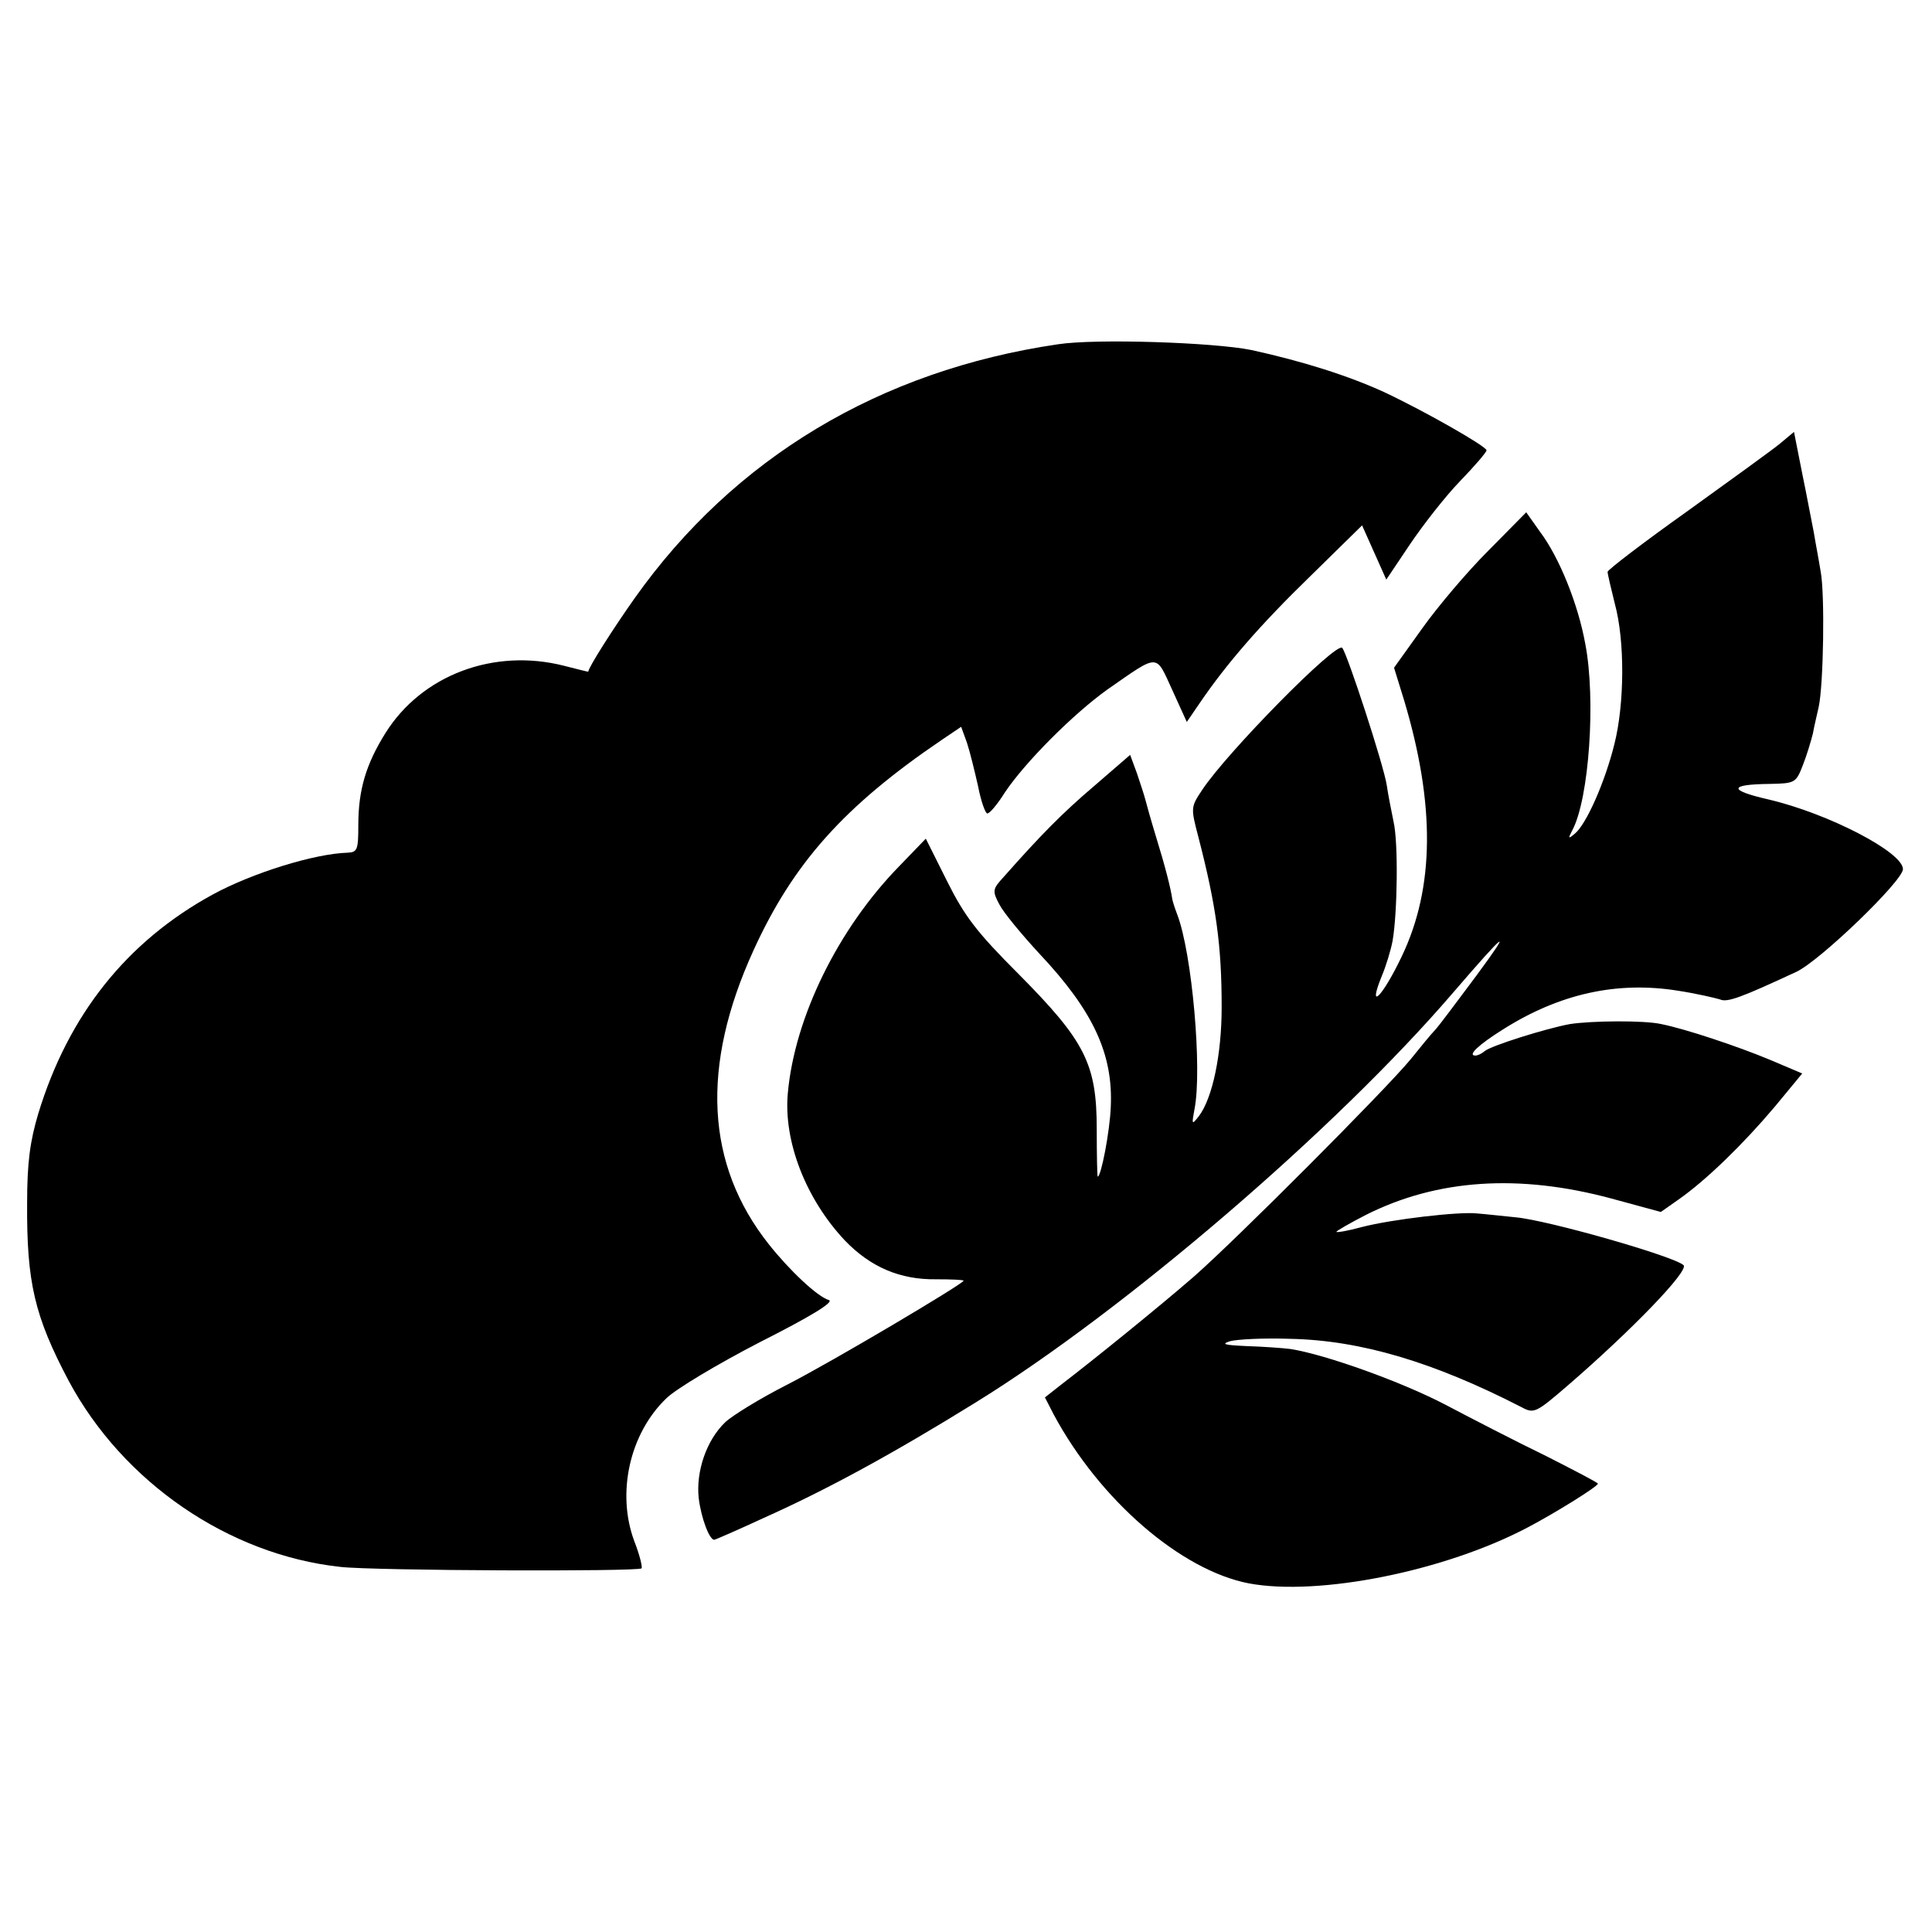
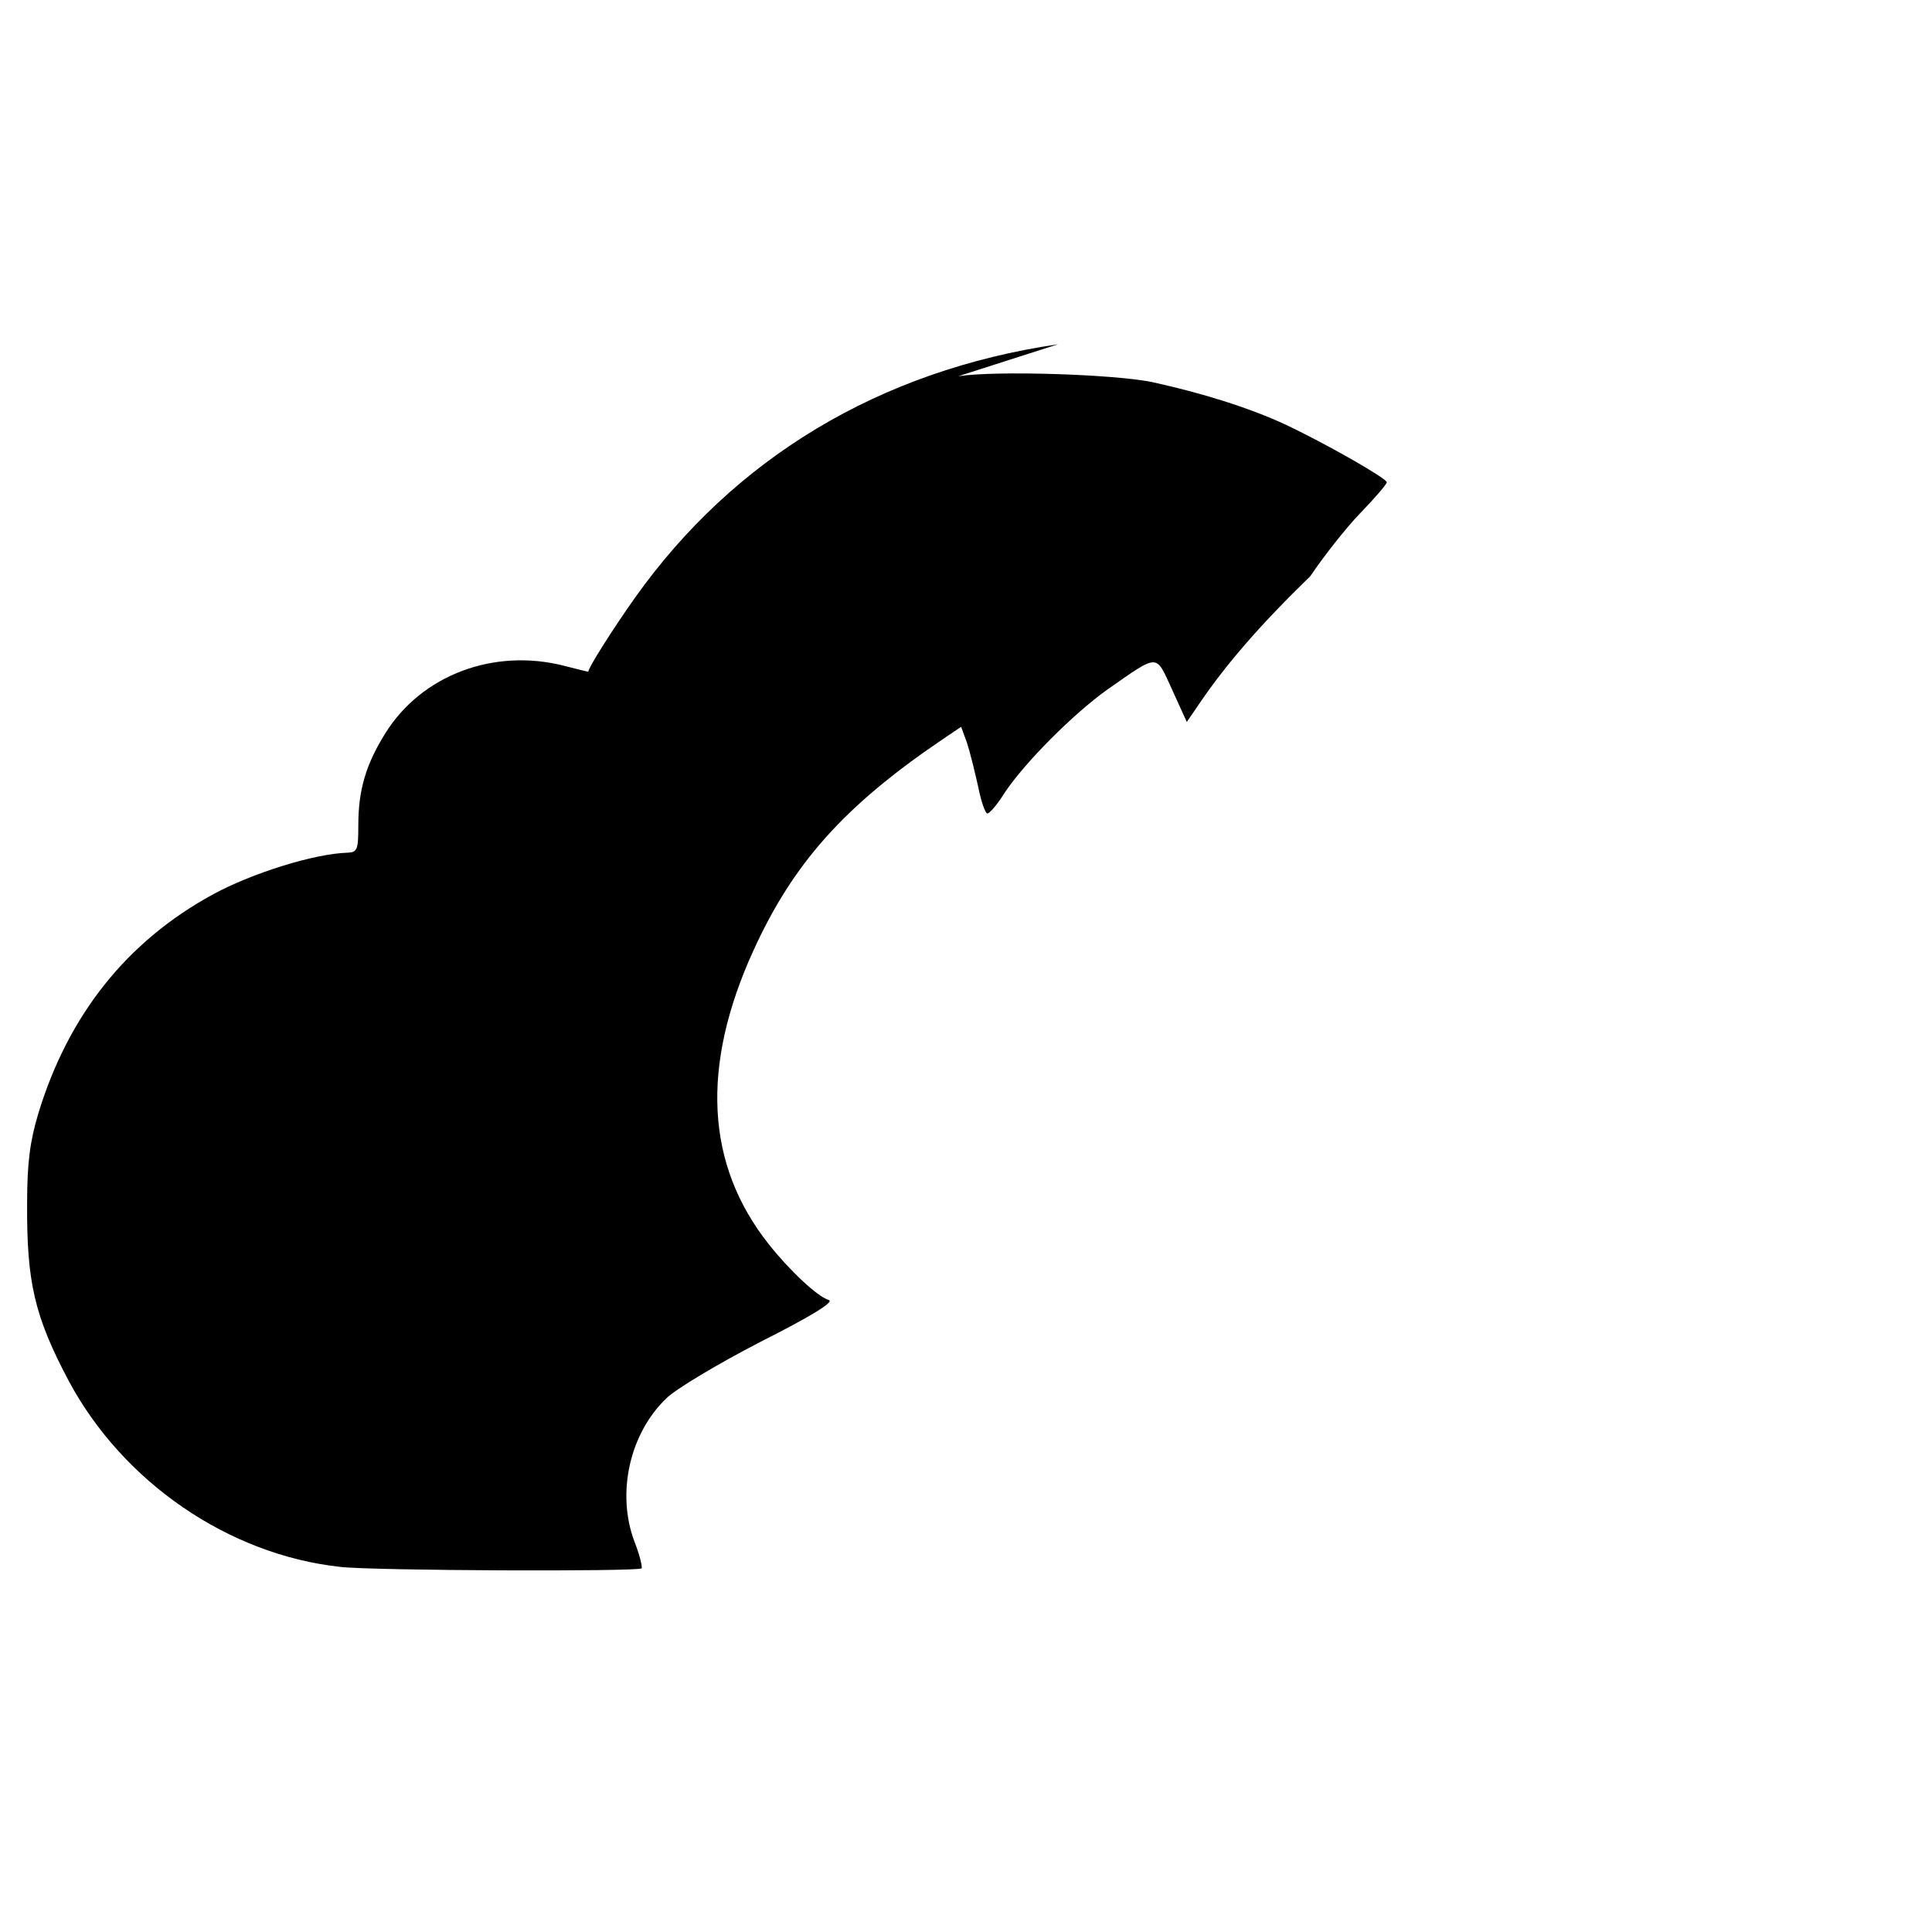
<svg xmlns="http://www.w3.org/2000/svg" version="1" width="532" height="532" viewBox="0 0 399 399">
-   <path d="M218.5 71.1c-36.8 5.4-66.9 23.5-87.4 52.4-4.6 6.5-9.6 14.4-9.6 15.2 0 .1-2.2-.5-5-1.2-14.5-3.7-29.4 1.9-36.9 13.9-4 6.4-5.6 11.7-5.6 19 0 5.1-.2 5.6-2.2 5.7-6.9.2-19.7 4.2-27.8 8.6-17.8 9.7-29.9 24.9-36.1 45.3-1.7 5.7-2.3 10.1-2.3 18.5-.1 16.3 1.5 23.3 8.6 36.7 11.2 20.9 33 35.9 56.1 38.4 7 .8 61.4 1 62.2.3.2-.3-.4-2.8-1.5-5.6-3.7-9.9-1-22.2 6.6-29.5 1.9-1.9 10.6-7.1 19.3-11.6 10.5-5.3 15.4-8.3 14.3-8.7-2.4-.7-8.2-6.2-12.4-11.5-13.1-16.5-14.1-36.8-3.2-60.7 8.2-18 18.7-29.8 38.9-43.5l4-2.7 1.2 3.3c.6 1.8 1.6 5.9 2.3 9 .6 3.1 1.5 5.6 1.9 5.6.5 0 2.1-1.9 3.6-4.3 4.2-6.3 14.2-16.3 21.2-21.3 10.8-7.5 9.9-7.5 13.4.1l3 6.6 2.6-3.8c5.5-8.1 12.5-16.2 22.9-26.3l10.7-10.5 2.5 5.6 2.5 5.6 4.9-7.3c2.7-4 7.3-9.9 10.3-13 3-3.1 5.5-6 5.5-6.4 0-.8-12.6-8-21.1-12-7.4-3.4-16.9-6.4-27.4-8.7-7.8-1.6-32.2-2.4-40-1.2z" />
-   <path d="M367.5 91.7c-1.6 1.3-10.3 7.6-19.2 14-9 6.4-16.3 12-16.3 12.4 0 .4.7 3.4 1.5 6.6 2.1 7.7 2 20.7-.1 29-1.9 7.7-5.8 16.6-8.2 18.5-1.3 1.1-1.4 1-.5-.7 3.5-6.5 4.9-27.1 2.7-38.5-1.5-8.3-5.4-17.9-9.3-23.1l-2.9-4.1-7.9 8c-4.3 4.3-10.4 11.5-13.6 16l-5.8 8.1 2.1 6.8c6.4 21.4 6.3 38.6-.5 52.8-4 8.4-7.2 11.6-4.1 4 .8-1.9 1.8-5.1 2.2-7.2 1-5.8 1.2-20.3.2-24.6-.4-2-1.1-5.4-1.4-7.5-.6-4.1-8.2-27.3-9.2-28.4-1.3-1.3-23.8 21.6-28.9 29.3-2.4 3.6-2.4 3.7-.8 9.8 3.7 14.3 4.8 22.5 4.8 35.1 0 9.8-1.9 18.8-4.7 22.5-1.5 1.9-1.5 1.8-.9-1.5 1.6-8.1-.5-32.2-3.6-40.2-.5-1.3-.9-2.6-1-3.1-.3-2.2-1.5-6.9-3.3-12.7-1.1-3.6-2.1-7.2-2.3-8-.2-.8-1-3.2-1.7-5.3l-1.4-3.8-7.4 6.4c-6.7 5.7-11.1 10.2-18.8 18.9-2.2 2.4-2.3 2.8-.8 5.6.8 1.6 4.6 6.2 8.3 10.2 11.1 11.8 15.2 20.7 14.7 31.6-.2 5.1-2 14.4-2.7 14.4-.1 0-.2-4.4-.2-9.8 0-13.5-2.4-18.2-16.2-32.1-8.6-8.6-11.1-11.9-14.7-19.1l-4.4-8.8-5.5 5.7c-12.6 12.9-21.6 31.2-23 46.9-.9 9.9 3.7 21.8 11.8 30.4 5.3 5.5 11.4 8.1 18.8 8 3.1 0 5.7.1 5.7.3 0 .6-27.1 16.7-36.5 21.5-5.5 2.8-11.2 6.3-12.7 7.7-3.9 3.7-6.1 10.2-5.5 15.7.5 4.1 2.2 8.6 3.2 8.6.2 0 4.8-2 10.2-4.5 13.2-5.9 26.9-13.4 43.7-23.8 30.8-19 74.6-56.6 98.7-84.7 11.1-12.9 12.4-13.8 4.8-3.5-4.1 5.5-7.9 10.6-8.6 11.3-.7.7-2.9 3.4-5 6-5.1 6.2-36 37.2-44.8 44.9-6.9 6-20.6 17.1-27.4 22.3l-3.3 2.6 1.8 3.5c9.5 17.7 26.3 32.2 40.3 34.9 14.4 2.7 40.5-2.5 57.7-11.6 5.5-2.9 14.4-8.4 14.4-9 0-.2-4.8-2.7-10.7-5.7-6-2.9-15.3-7.7-20.8-10.6-9.2-4.8-24.9-10.4-32-11.5-1.6-.2-5.7-.5-9-.6-4.6-.2-5.4-.4-3.5-1 1.4-.4 7-.7 12.5-.5 14.5.3 29.6 4.8 47.7 14.1 2.6 1.4 3 1.2 9.5-4.4 13.1-11.3 25.1-23.7 24-24.9-1.8-1.8-28-9.3-34.7-9.9-3-.3-6.6-.7-8-.8-3.7-.4-17.5 1.2-23.7 2.8-2.9.8-5.3 1.2-5.3 1 0-.2 2.8-1.8 6.1-3.5 14.7-7.4 31.6-8.5 50.6-3.4l10.3 2.8 3.7-2.6c5.7-4 13.3-11.4 19.8-19.1l5.7-6.9-6.6-2.8c-6.7-2.8-17.5-6.4-22.5-7.4-3.5-.8-14.4-.7-18.9 0-4.9.9-16.4 4.5-17.6 5.6-.6.5-1.4.9-1.9.9-1.7 0 .6-2.2 5.7-5.4 11.7-7.4 23.6-10 36.1-8 3.9.6 7.7 1.5 8.7 1.8 1.5.7 4.4-.4 15.8-5.7 4.9-2.3 22-18.8 22-21.2 0-3.5-15.4-11.5-27.8-14.4-8.3-1.9-8.2-3.1.2-3.2 5.3-.1 5.5-.2 6.9-3.8.8-2 1.7-5 2.1-6.6.3-1.7.9-4.1 1.2-5.5 1-4.6 1.3-23.4.4-28-.4-2.5-1.1-6.1-1.4-8-.4-1.9-1.4-7.4-2.4-12.2l-1.7-8.6-3 2.5z" />
+   <path d="M218.5 71.1c-36.8 5.4-66.9 23.5-87.4 52.4-4.6 6.5-9.6 14.4-9.6 15.2 0 .1-2.2-.5-5-1.2-14.5-3.7-29.4 1.9-36.9 13.9-4 6.4-5.6 11.7-5.6 19 0 5.1-.2 5.6-2.2 5.7-6.9.2-19.7 4.2-27.8 8.6-17.8 9.7-29.9 24.9-36.1 45.3-1.7 5.7-2.3 10.1-2.3 18.5-.1 16.3 1.5 23.3 8.6 36.7 11.2 20.9 33 35.9 56.1 38.4 7 .8 61.4 1 62.2.3.2-.3-.4-2.8-1.5-5.6-3.7-9.9-1-22.2 6.6-29.5 1.9-1.9 10.6-7.1 19.3-11.6 10.5-5.3 15.4-8.3 14.3-8.7-2.4-.7-8.2-6.2-12.4-11.5-13.1-16.5-14.1-36.8-3.2-60.7 8.2-18 18.7-29.8 38.9-43.5l4-2.7 1.2 3.3c.6 1.8 1.6 5.9 2.3 9 .6 3.1 1.5 5.6 1.9 5.6.5 0 2.1-1.9 3.6-4.3 4.2-6.3 14.2-16.3 21.2-21.3 10.8-7.5 9.9-7.5 13.4.1l3 6.6 2.6-3.8c5.5-8.1 12.5-16.2 22.9-26.3c2.7-4 7.3-9.9 10.3-13 3-3.1 5.5-6 5.5-6.4 0-.8-12.6-8-21.1-12-7.4-3.4-16.9-6.4-27.4-8.7-7.8-1.6-32.2-2.4-40-1.2z" />
</svg>